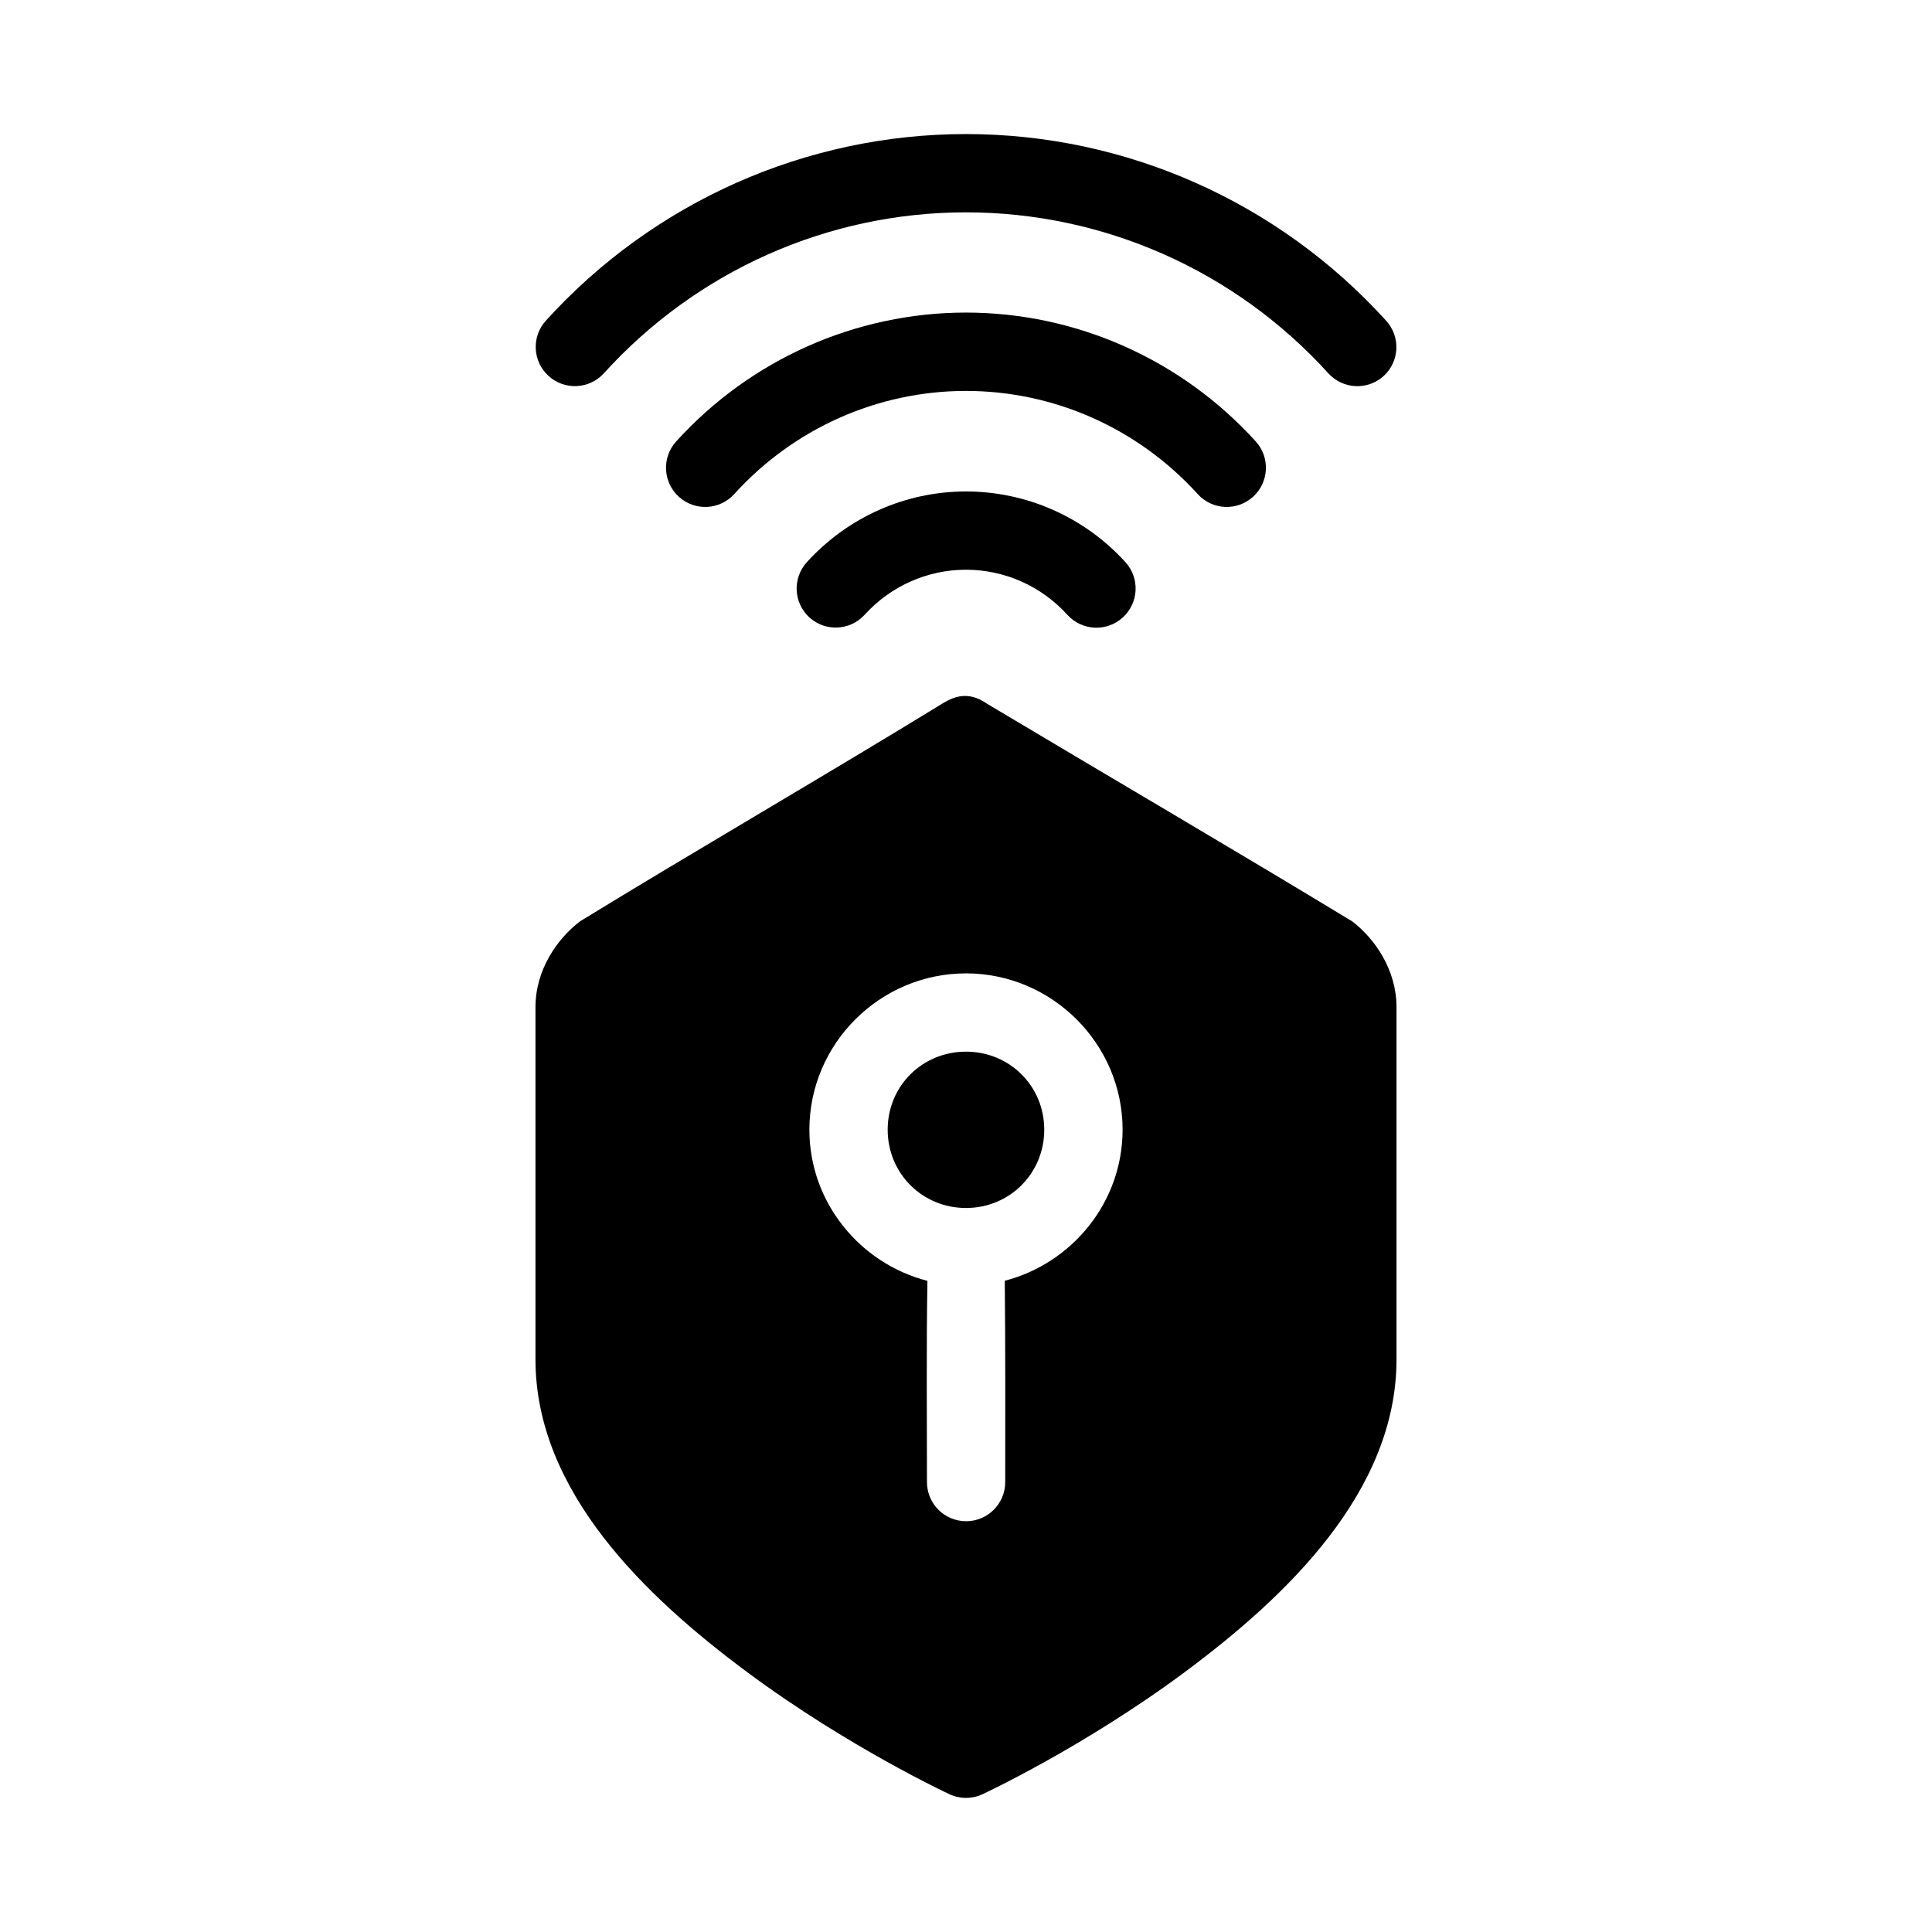
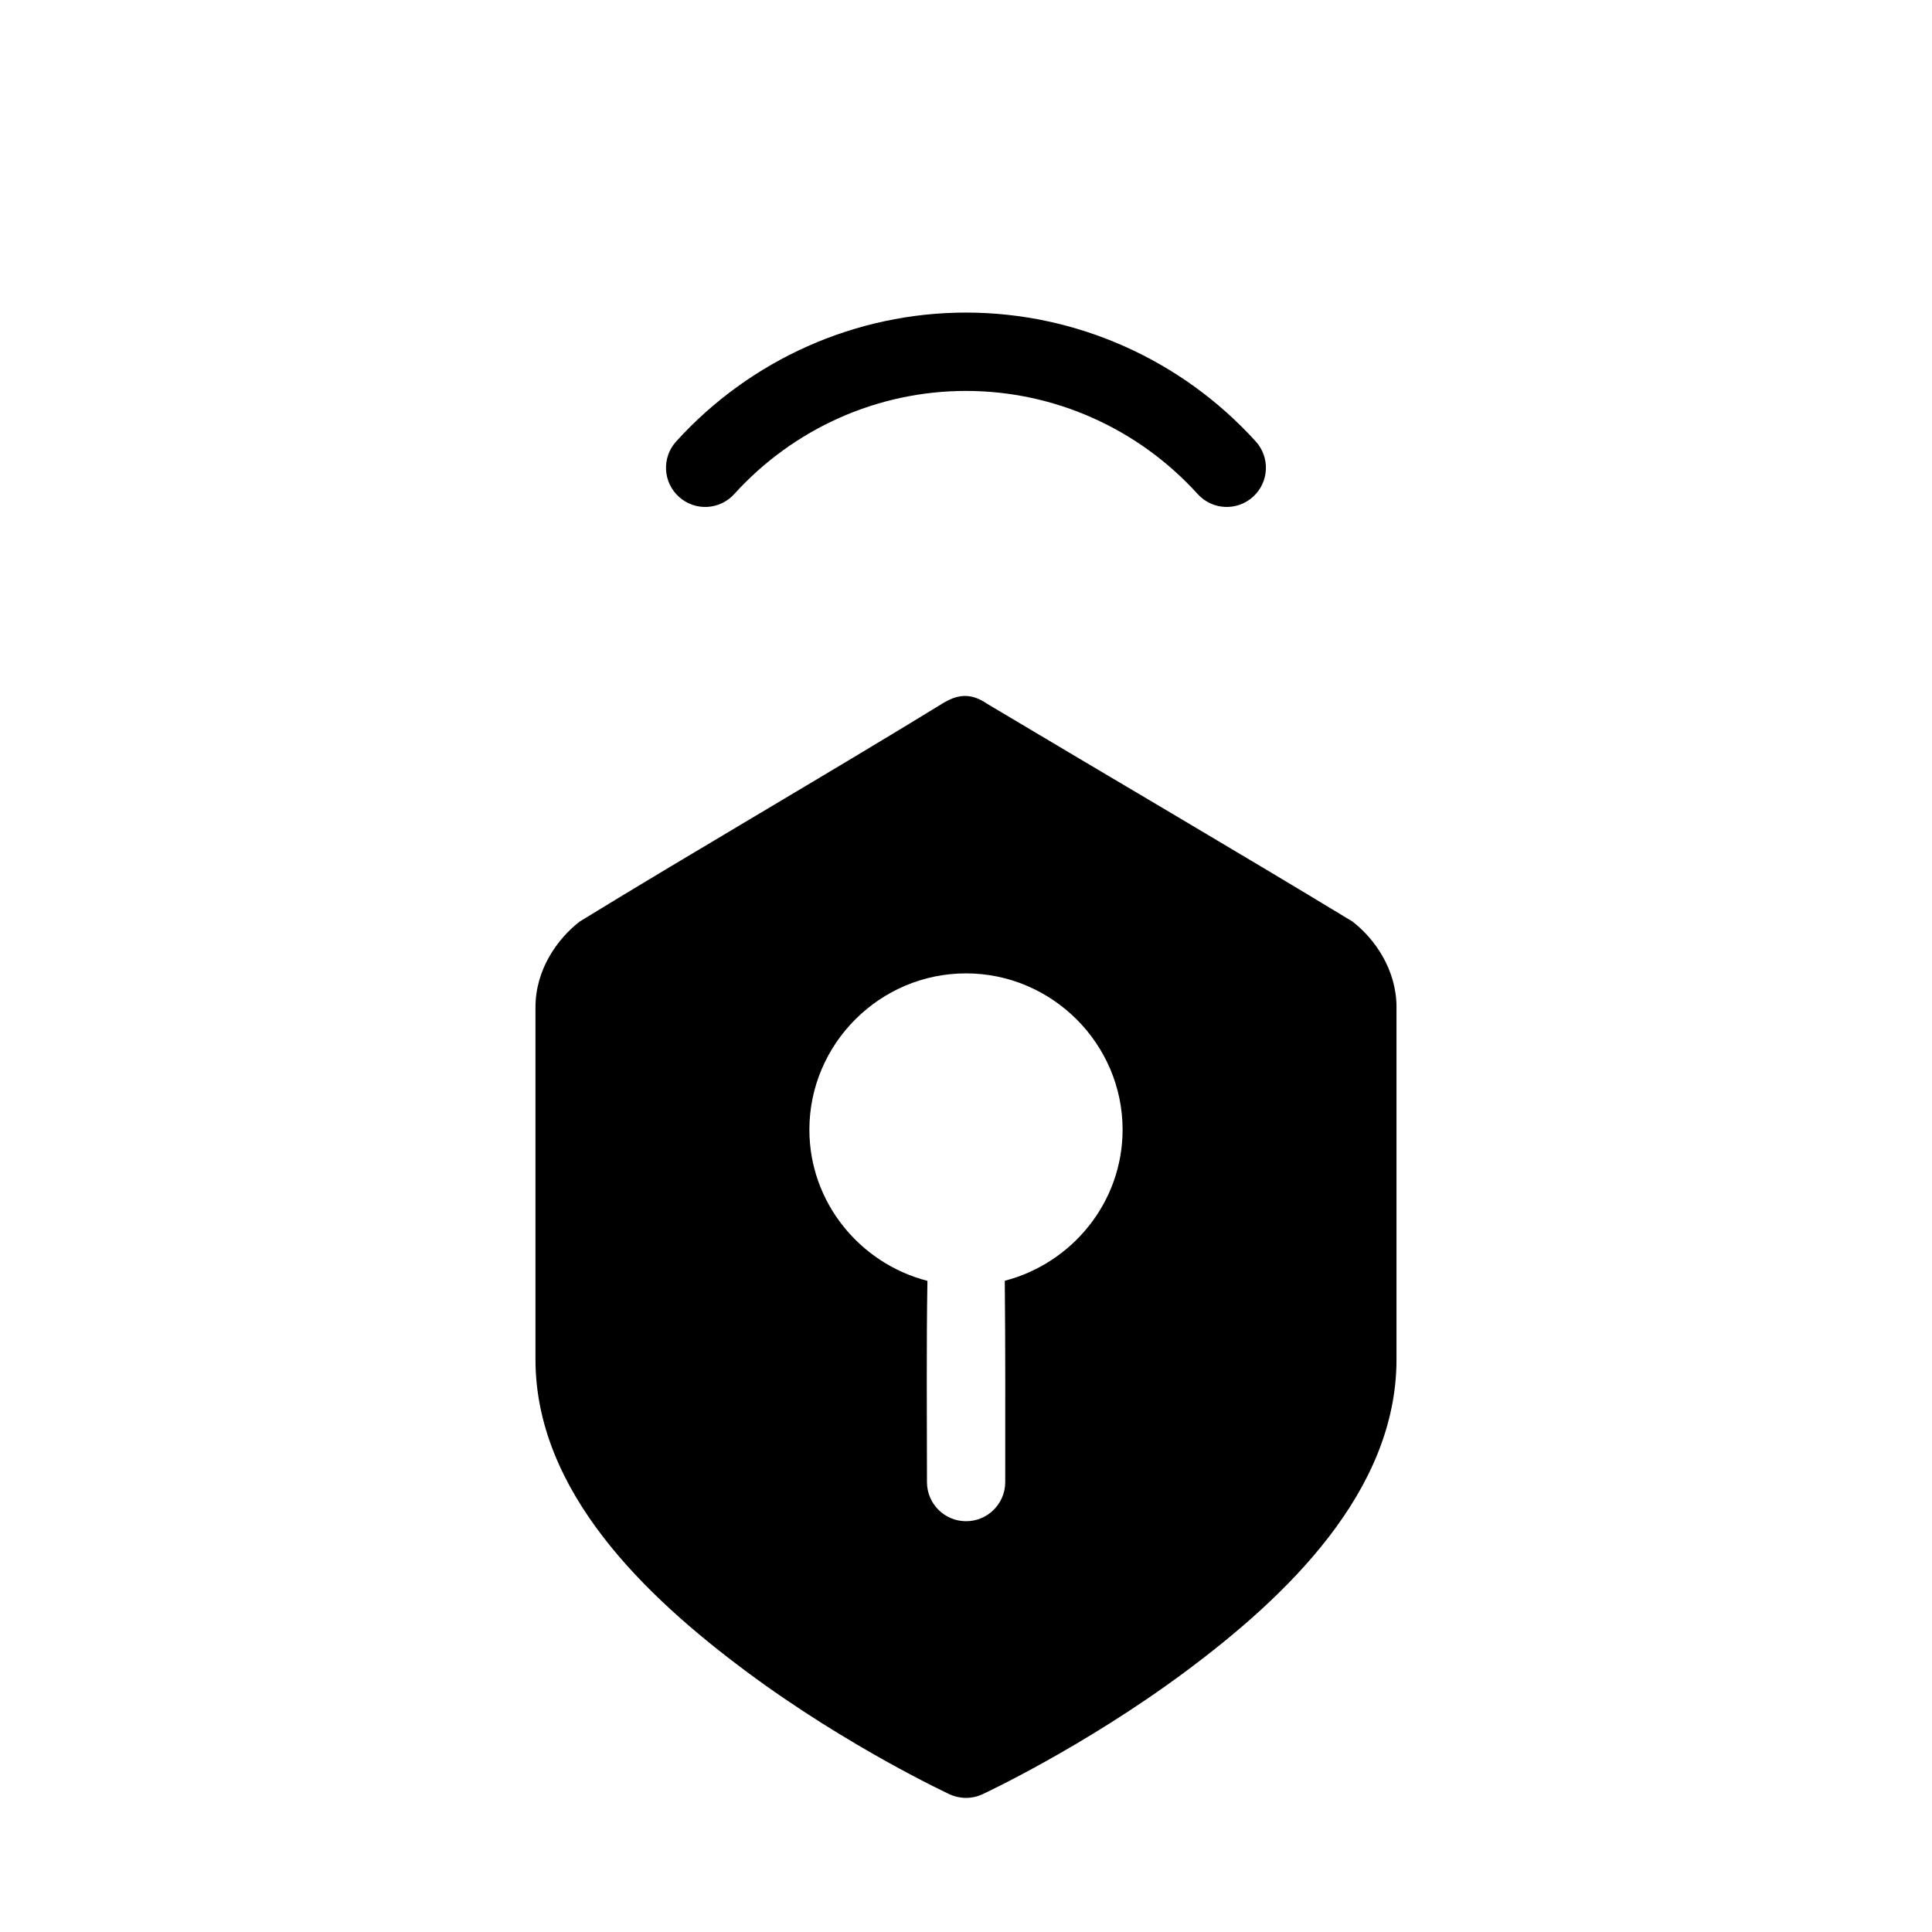
<svg xmlns="http://www.w3.org/2000/svg" fill="#000000" width="800px" height="800px" version="1.1" viewBox="144 144 512 512">
  <g>
    <path d="m400.05 328.44c-1.848-0.07-3.734 0.508-5.801 1.703-31.289 19.199-67.035 39.914-96.559 58.035-6 4.594-11.785 12.812-11.785 22.734v93.336c0 35.016 29.121 62.84 56.047 82.84s53.691 32.41 53.691 32.41c2.769 1.285 5.945 1.285 8.711 0 0 0 26.746-12.41 53.668-32.41 26.926-19.996 56.066-47.824 56.066-82.84v-93.336c0-9.914-5.723-18.129-11.727-22.734-31.852-19.316-64.035-38.129-96.695-57.625-1.957-1.344-3.773-2.043-5.617-2.113zm-0.062 73.512c22.793 0 41.512 18.641 41.512 41.43 0 19.223-13.379 35.398-31.223 40.035 0.176 17.594 0.133 35.66 0.121 53.383-0.02 5.734-4.684 10.359-10.41 10.336-5.699-0.02-10.312-4.633-10.332-10.332 0-17.746-0.176-35.73 0.121-53.363-17.883-4.609-31.281-20.805-31.281-40.055 0-22.793 18.699-41.43 41.492-41.43z" />
-     <path d="m399.99 422.7c11.578 0 20.746 9.105 20.746 20.684 0 11.582-9.164 20.746-20.746 20.746s-20.746-9.164-20.746-20.746c0-11.578 9.164-20.684 20.746-20.684z" />
-     <path d="m357.81 293c-3.84 4.234-3.531 10.773 0.688 14.625 4.234 3.84 10.773 3.531 14.625-0.688 6.93-7.633 16.664-11.953 26.863-11.953 10.207 0 19.953 4.309 26.883 11.953 3.836 4.238 10.379 4.574 14.629 0.75 4.285-3.836 4.633-10.422 0.773-14.688-10.828-11.941-26.207-18.758-42.277-18.758-16.066 0-31.359 6.832-42.184 18.758z" />
+     <path d="m357.81 293z" />
    <path d="m323.19 260.99c-3.871 4.266-3.527 10.871 0.77 14.707 4.254 3.816 10.797 3.473 14.625-0.77 15.809-17.434 38.059-27.328 61.406-27.328 23.344 0 45.598 9.902 61.406 27.328 3.863 4.273 10.465 4.582 14.707 0.688 4.219-3.852 4.527-10.391 0.688-14.625-19.703-21.723-47.594-34.156-76.805-34.156-29.207 0-57.094 12.426-76.797 34.156z" />
-     <path d="m288.66 228.98c-3.84 4.234-3.531 10.773 0.688 14.629 4.242 3.879 10.828 3.57 14.688-0.688 24.688-27.223 59.465-42.648 95.949-42.648 36.488 0 71.34 15.418 96.027 42.645 3.832 4.242 10.371 4.586 14.629 0.77 4.269-3.863 4.578-10.465 0.688-14.707-28.582-31.527-68.988-49.453-111.34-49.453-42.355 0-82.746 17.938-111.33 49.453z" />
  </g>
</svg>